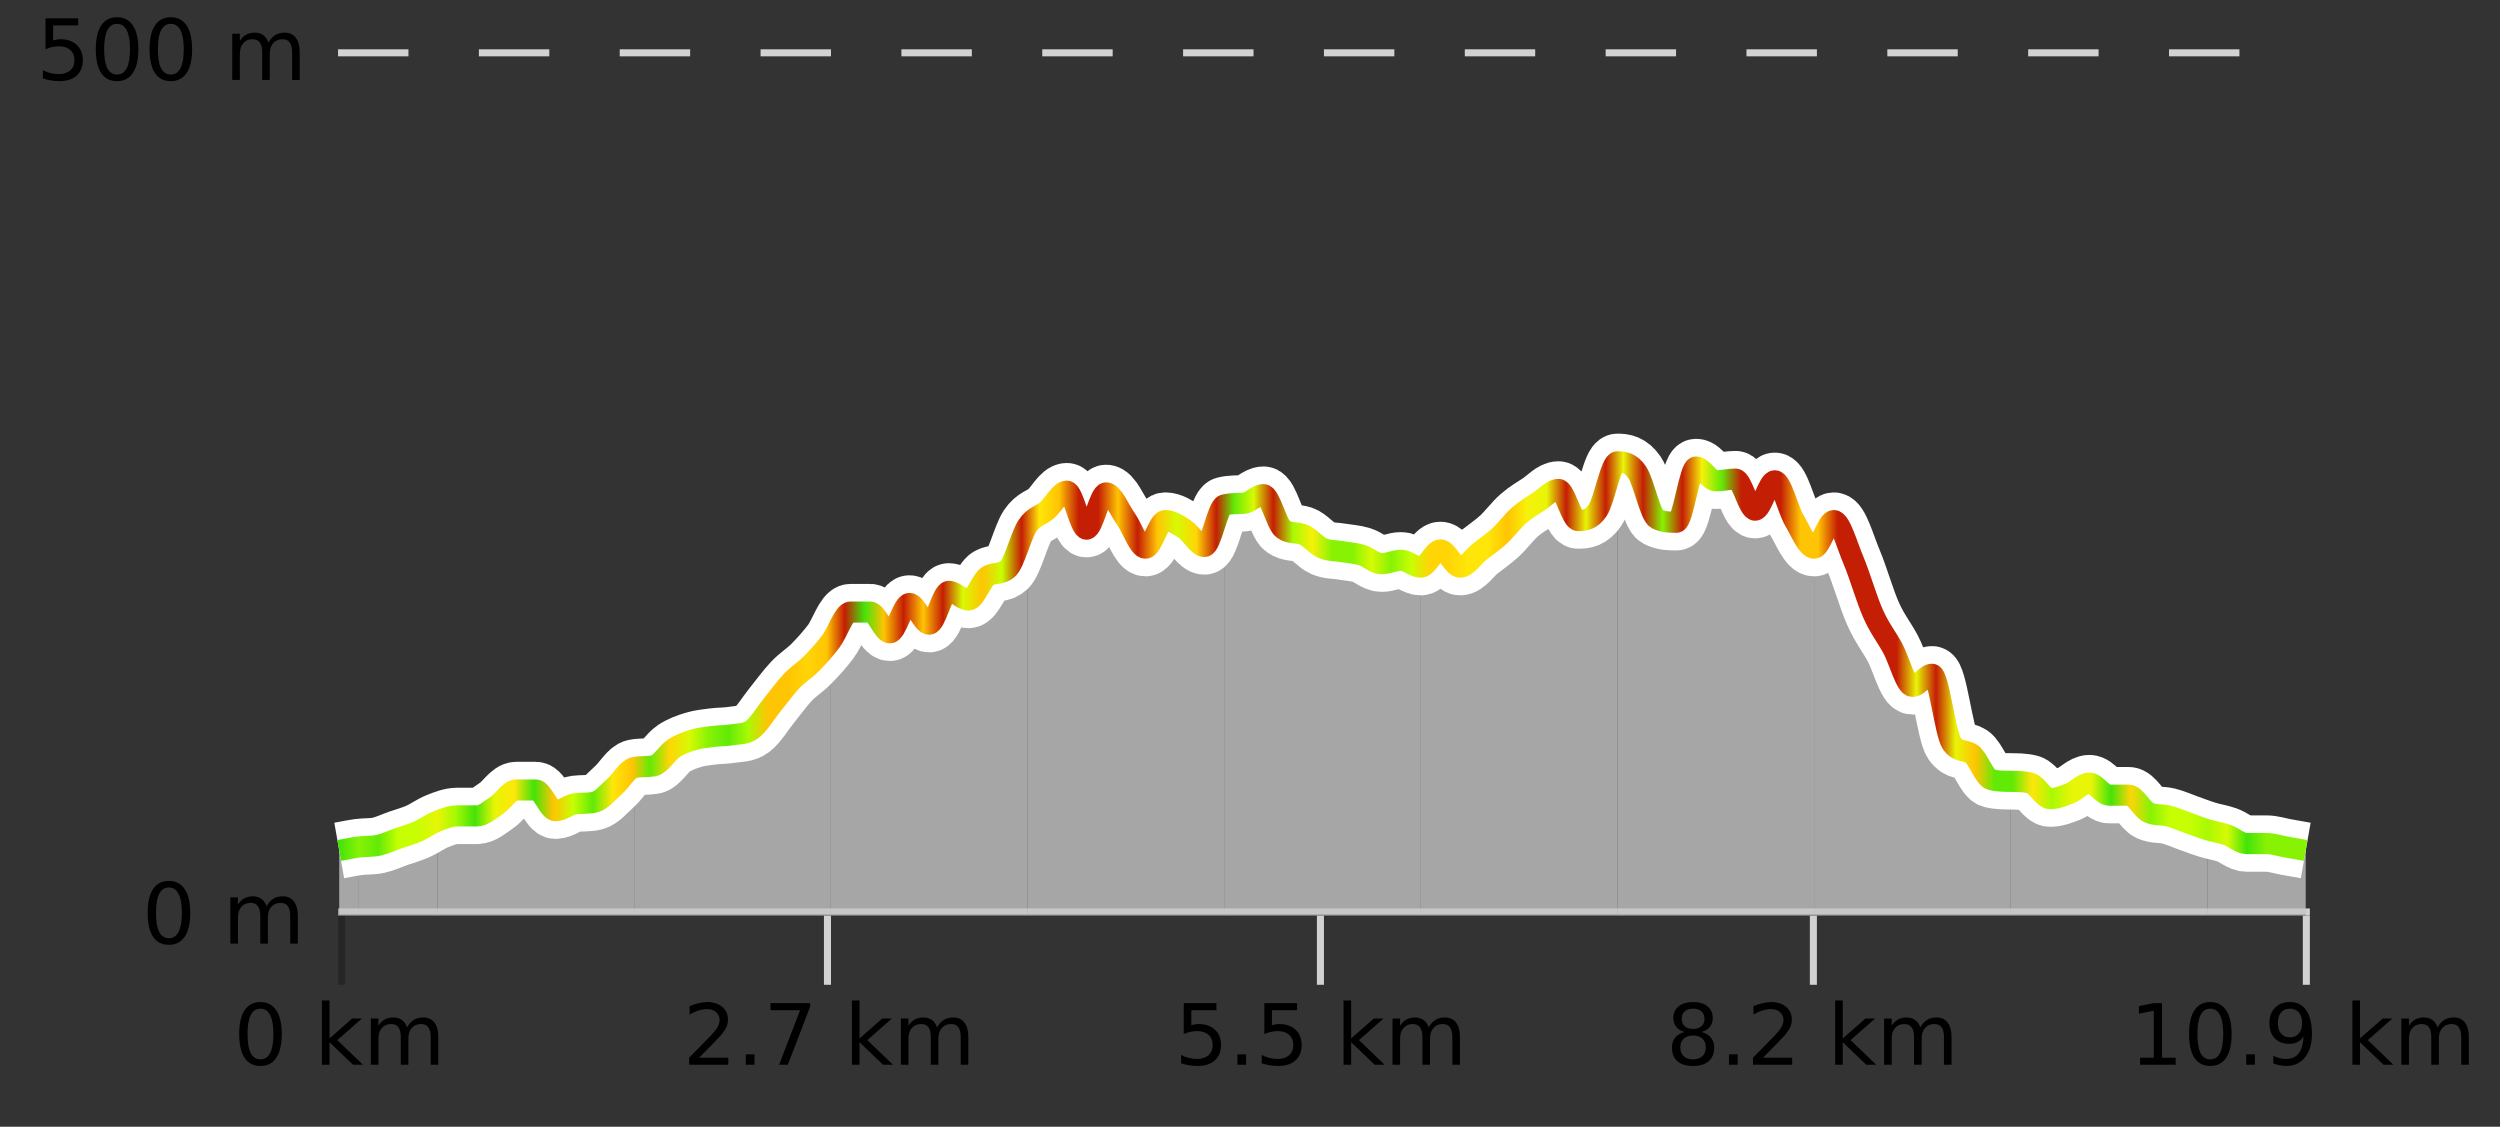
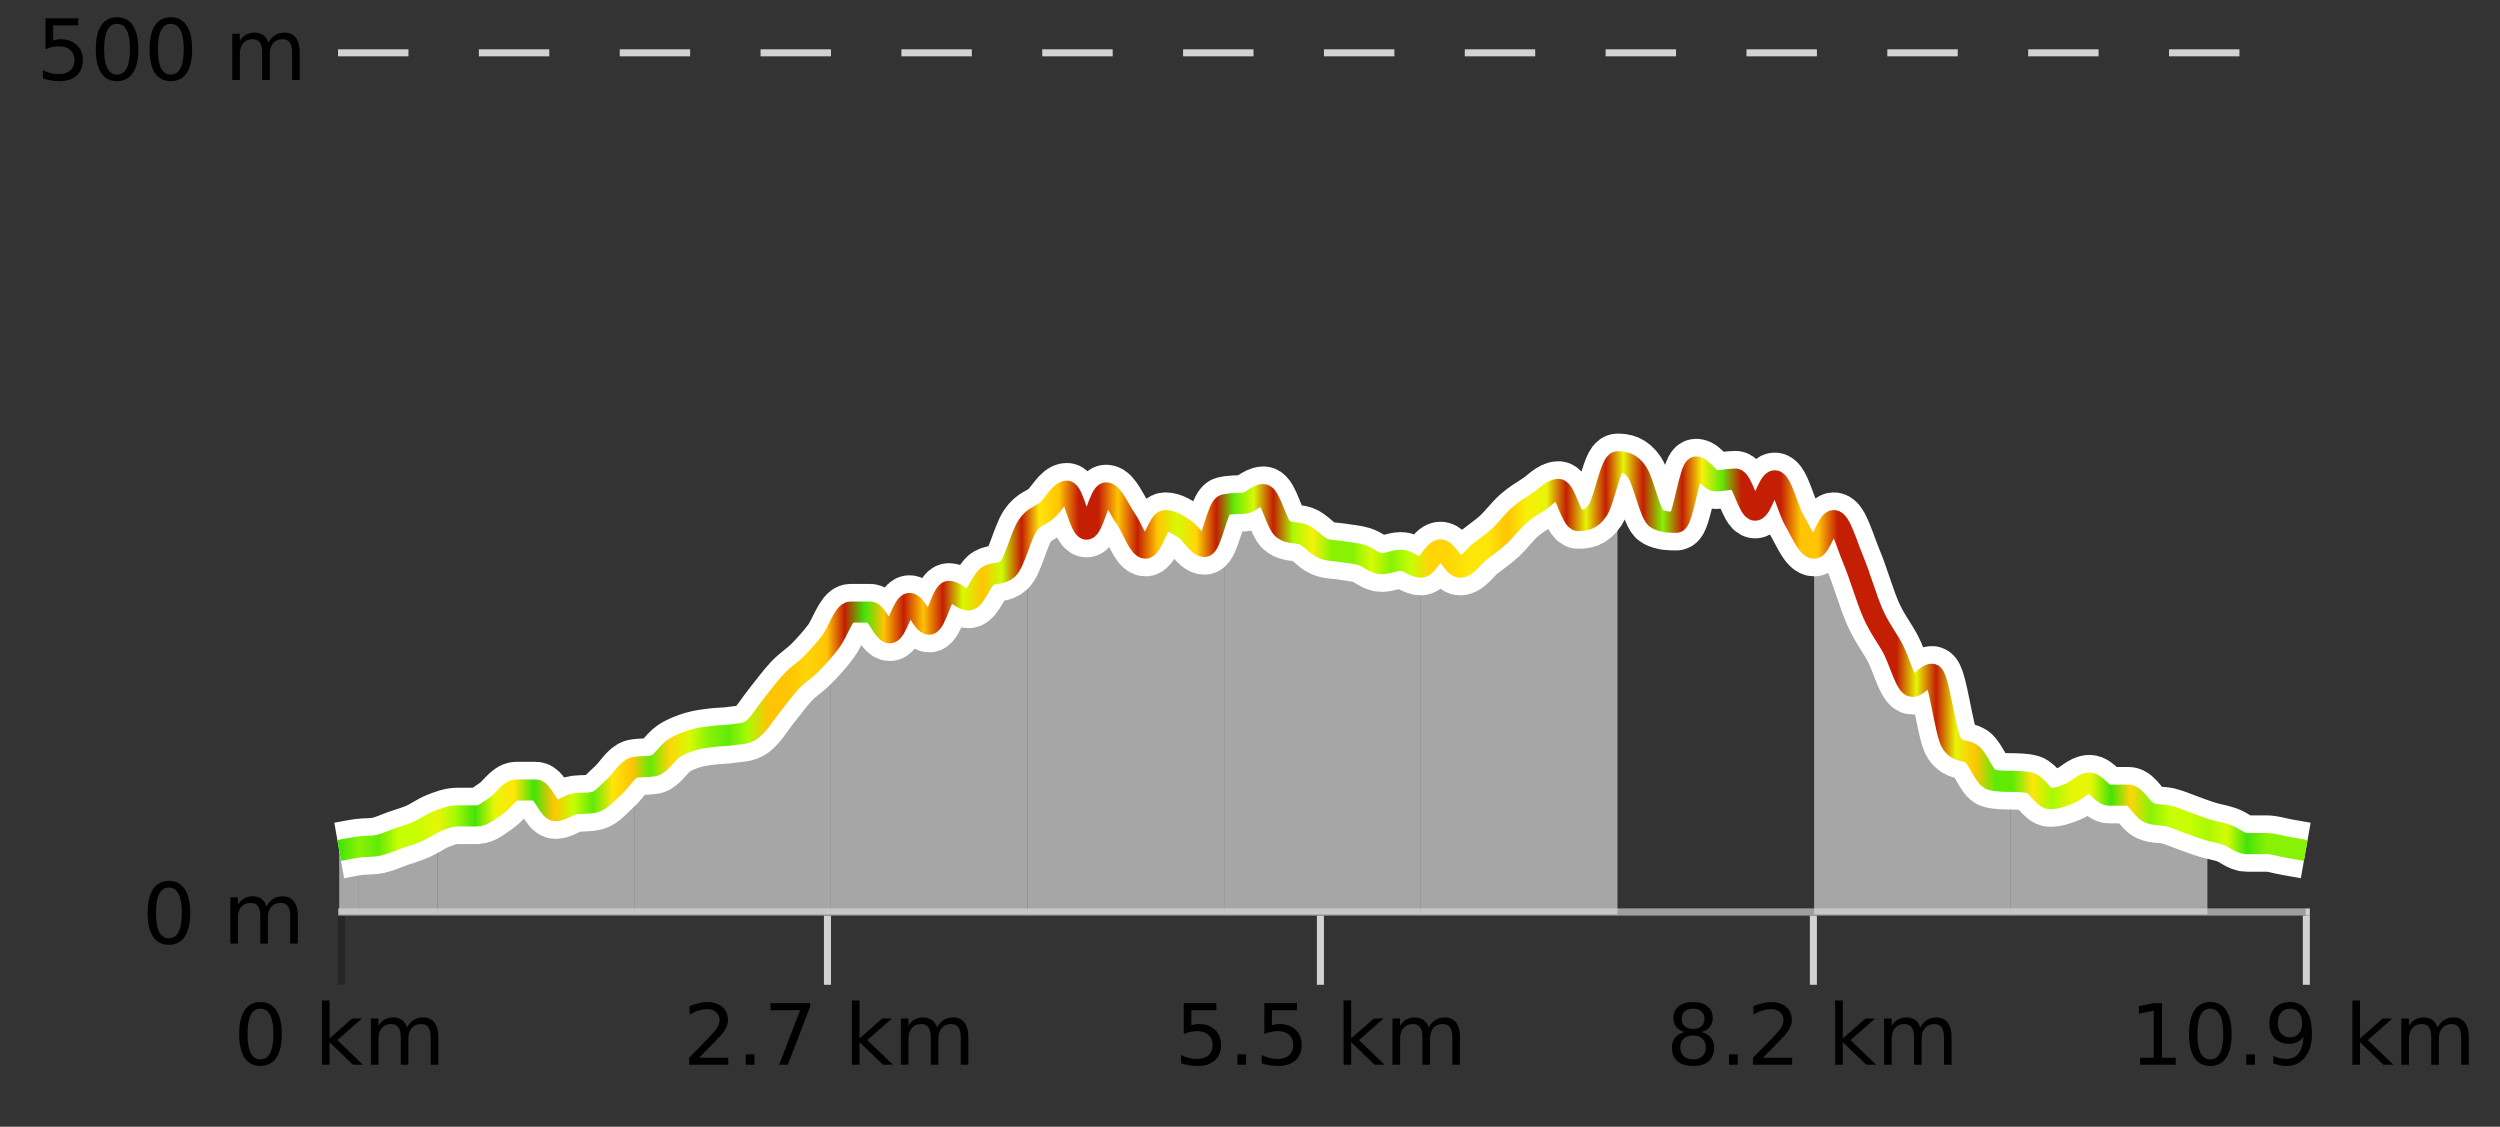
<svg xmlns="http://www.w3.org/2000/svg" width="355pt" height="160pt" viewBox="0 0 355 160" version="1.1">
  <rect x="0" y="0" width="355" height="160" fill="#333333" stroke="none" />
  <defs>
    <clipPath id="clip1">
      <path d="M 313 117 L 327.414 117 L 327.414 129.84 L 313 129.84 Z M 313 117 " />
    </clipPath>
    <clipPath id="clip2">
      <path d="M 285 110 L 314 110 L 314 129.84 L 285 129.84 Z M 285 110 " />
    </clipPath>
    <clipPath id="clip3">
      <path d="M 257 73 L 286 73 L 286 129.84 L 257 129.84 Z M 257 73 " />
    </clipPath>
    <clipPath id="clip4">
-       <path d="M 229 65 L 258 65 L 258 129.84 L 229 129.84 Z M 229 65 " />
-     </clipPath>
+       </clipPath>
    <clipPath id="clip5">
      <path d="M 201 65 L 230 65 L 230 129.84 L 201 129.84 Z M 201 65 " />
    </clipPath>
    <clipPath id="clip6">
      <path d="M 173 70 L 202 70 L 202 129.84 L 173 129.84 Z M 173 70 " />
    </clipPath>
    <clipPath id="clip7">
      <path d="M 145 69 L 174 69 L 174 129.84 L 145 129.84 Z M 145 69 " />
    </clipPath>
    <clipPath id="clip8">
      <path d="M 117 74 L 146 74 L 146 129.84 L 117 129.84 Z M 117 74 " />
    </clipPath>
    <clipPath id="clip9">
      <path d="M 90 91 L 118 91 L 118 129.84 L 90 129.84 Z M 90 91 " />
    </clipPath>
    <clipPath id="clip10">
      <path d="M 62 108 L 91 108 L 91 129.84 L 62 129.84 Z M 62 108 " />
    </clipPath>
    <clipPath id="clip11">
      <path d="M 50 116 L 63 116 L 63 129.84 L 50 129.84 Z M 50 116 " />
    </clipPath>
    <clipPath id="clip12">
      <path d="M 48.168 120 L 51 120 L 51 129.84 L 48.168 129.84 Z M 48.168 120 " />
    </clipPath>
    <clipPath id="clip13">
      <path d="M 44.168 3.199 L 331.414 3.199 L 331.414 133.84 L 44.168 133.84 Z M 44.168 3.199 " />
    </clipPath>
    <clipPath id="clip14">
      <path d="M 46.668 23 L 328.914 23 L 328.914 131.34 L 46.668 131.34 Z M 46.668 23 " />
    </clipPath>
    <linearGradient id="linear0" gradientUnits="userSpaceOnUse" x1="48.168" y1="0" x2="327.414" y2="0">
      <stop offset="0" style="stop-color:rgb(26.275%,89.02%,3.529%);stop-opacity:1;" />
      <stop offset="0.01" style="stop-color:rgb(52.941%,94.902%,1.569%);stop-opacity:1;" />
      <stop offset="0.02" style="stop-color:rgb(38.431%,91.765%,2.745%);stop-opacity:1;" />
      <stop offset="0.03" style="stop-color:rgb(78.039%,99.608%,0.392%);stop-opacity:1;" />
      <stop offset="0.04" style="stop-color:rgb(78.039%,99.608%,0.392%);stop-opacity:1;" />
      <stop offset="0.05" style="stop-color:rgb(90.588%,96.078%,2.353%);stop-opacity:1;" />
      <stop offset="0.059" style="stop-color:rgb(66.275%,97.647%,0.784%);stop-opacity:1;" />
      <stop offset="0.069" style="stop-color:rgb(26.275%,89.02%,3.529%);stop-opacity:1;" />
      <stop offset="0.079" style="stop-color:rgb(90.588%,96.078%,2.353%);stop-opacity:1;" />
      <stop offset="0.089" style="stop-color:rgb(100%,90.196%,3.529%);stop-opacity:1;" />
      <stop offset="0.099" style="stop-color:rgb(26.275%,89.02%,3.529%);stop-opacity:1;" />
      <stop offset="0.109" style="stop-color:rgb(100%,76.863%,1.176%);stop-opacity:1;" />
      <stop offset="0.119" style="stop-color:rgb(78.039%,99.608%,0.392%);stop-opacity:1;" />
      <stop offset="0.129" style="stop-color:rgb(38.431%,91.765%,2.745%);stop-opacity:1;" />
      <stop offset="0.139" style="stop-color:rgb(100%,90.196%,3.529%);stop-opacity:1;" />
      <stop offset="0.149" style="stop-color:rgb(100%,76.863%,1.176%);stop-opacity:1;" />
      <stop offset="0.158" style="stop-color:rgb(38.431%,91.765%,2.745%);stop-opacity:1;" />
      <stop offset="0.168" style="stop-color:rgb(100%,83.529%,2.353%);stop-opacity:1;" />
      <stop offset="0.178" style="stop-color:rgb(84.314%,98.039%,1.176%);stop-opacity:1;" />
      <stop offset="0.188" style="stop-color:rgb(52.941%,94.902%,1.569%);stop-opacity:1;" />
      <stop offset="0.198" style="stop-color:rgb(38.431%,91.765%,2.745%);stop-opacity:1;" />
      <stop offset="0.208" style="stop-color:rgb(66.275%,97.647%,0.784%);stop-opacity:1;" />
      <stop offset="0.218" style="stop-color:rgb(100%,76.863%,1.176%);stop-opacity:1;" />
      <stop offset="0.228" style="stop-color:rgb(100%,76.863%,1.176%);stop-opacity:1;" />
      <stop offset="0.238" style="stop-color:rgb(100%,83.529%,2.353%);stop-opacity:1;" />
      <stop offset="0.248" style="stop-color:rgb(100%,76.863%,1.176%);stop-opacity:1;" />
      <stop offset="0.257" style="stop-color:rgb(76.863%,11.765%,1.569%);stop-opacity:1;" />
      <stop offset="0.267" style="stop-color:rgb(26.275%,89.02%,3.529%);stop-opacity:1;" />
      <stop offset="0.277" style="stop-color:rgb(100%,76.863%,1.176%);stop-opacity:1;" />
      <stop offset="0.287" style="stop-color:rgb(76.863%,11.765%,1.569%);stop-opacity:1;" />
      <stop offset="0.297" style="stop-color:rgb(100%,76.863%,1.176%);stop-opacity:1;" />
      <stop offset="0.307" style="stop-color:rgb(76.863%,11.765%,1.569%);stop-opacity:1;" />
      <stop offset="0.317" style="stop-color:rgb(84.314%,98.039%,1.176%);stop-opacity:1;" />
      <stop offset="0.327" style="stop-color:rgb(100%,76.863%,1.176%);stop-opacity:1;" />
      <stop offset="0.337" style="stop-color:rgb(78.039%,99.608%,0.392%);stop-opacity:1;" />
      <stop offset="0.347" style="stop-color:rgb(76.863%,11.765%,1.569%);stop-opacity:1;" />
      <stop offset="0.356" style="stop-color:rgb(100%,90.196%,3.529%);stop-opacity:1;" />
      <stop offset="0.366" style="stop-color:rgb(100%,76.863%,1.176%);stop-opacity:1;" />
      <stop offset="0.376" style="stop-color:rgb(76.863%,11.765%,1.569%);stop-opacity:1;" />
      <stop offset="0.386" style="stop-color:rgb(76.863%,11.765%,1.569%);stop-opacity:1;" />
      <stop offset="0.396" style="stop-color:rgb(100%,76.863%,1.176%);stop-opacity:1;" />
      <stop offset="0.406" style="stop-color:rgb(76.863%,11.765%,1.569%);stop-opacity:1;" />
      <stop offset="0.416" style="stop-color:rgb(100%,76.863%,1.176%);stop-opacity:1;" />
      <stop offset="0.426" style="stop-color:rgb(84.314%,98.039%,1.176%);stop-opacity:1;" />
      <stop offset="0.436" style="stop-color:rgb(100%,83.529%,2.353%);stop-opacity:1;" />
      <stop offset="0.446" style="stop-color:rgb(76.863%,11.765%,1.569%);stop-opacity:1;" />
      <stop offset="0.455" style="stop-color:rgb(38.431%,91.765%,2.745%);stop-opacity:1;" />
      <stop offset="0.465" style="stop-color:rgb(84.314%,98.039%,1.176%);stop-opacity:1;" />
      <stop offset="0.475" style="stop-color:rgb(76.863%,11.765%,1.569%);stop-opacity:1;" />
      <stop offset="0.485" style="stop-color:rgb(66.275%,97.647%,0.784%);stop-opacity:1;" />
      <stop offset="0.495" style="stop-color:rgb(96.863%,94.51%,3.529%);stop-opacity:1;" />
      <stop offset="0.505" style="stop-color:rgb(52.941%,94.902%,1.569%);stop-opacity:1;" />
      <stop offset="0.515" style="stop-color:rgb(52.941%,94.902%,1.569%);stop-opacity:1;" />
      <stop offset="0.525" style="stop-color:rgb(84.314%,98.039%,1.176%);stop-opacity:1;" />
      <stop offset="0.535" style="stop-color:rgb(52.941%,94.902%,1.569%);stop-opacity:1;" />
      <stop offset="0.545" style="stop-color:rgb(78.039%,99.608%,0.392%);stop-opacity:1;" />
      <stop offset="0.554" style="stop-color:rgb(100%,83.529%,2.353%);stop-opacity:1;" />
      <stop offset="0.564" style="stop-color:rgb(100%,83.529%,2.353%);stop-opacity:1;" />
      <stop offset="0.574" style="stop-color:rgb(100%,90.196%,3.529%);stop-opacity:1;" />
      <stop offset="0.584" style="stop-color:rgb(100%,90.196%,3.529%);stop-opacity:1;" />
      <stop offset="0.594" style="stop-color:rgb(100%,76.863%,1.176%);stop-opacity:1;" />
      <stop offset="0.604" style="stop-color:rgb(96.863%,94.51%,3.529%);stop-opacity:1;" />
      <stop offset="0.614" style="stop-color:rgb(90.588%,96.078%,2.353%);stop-opacity:1;" />
      <stop offset="0.624" style="stop-color:rgb(76.863%,11.765%,1.569%);stop-opacity:1;" />
      <stop offset="0.634" style="stop-color:rgb(90.588%,96.078%,2.353%);stop-opacity:1;" />
      <stop offset="0.644" style="stop-color:rgb(76.863%,11.765%,1.569%);stop-opacity:1;" />
      <stop offset="0.653" style="stop-color:rgb(90.588%,96.078%,2.353%);stop-opacity:1;" />
      <stop offset="0.663" style="stop-color:rgb(76.863%,11.765%,1.569%);stop-opacity:1;" />
      <stop offset="0.673" style="stop-color:rgb(52.941%,94.902%,1.569%);stop-opacity:1;" />
      <stop offset="0.683" style="stop-color:rgb(76.863%,11.765%,1.569%);stop-opacity:1;" />
      <stop offset="0.693" style="stop-color:rgb(96.863%,94.51%,3.529%);stop-opacity:1;" />
      <stop offset="0.703" style="stop-color:rgb(38.431%,91.765%,2.745%);stop-opacity:1;" />
      <stop offset="0.713" style="stop-color:rgb(76.863%,11.765%,1.569%);stop-opacity:1;" />
      <stop offset="0.723" style="stop-color:rgb(76.863%,11.765%,1.569%);stop-opacity:1;" />
      <stop offset="0.733" style="stop-color:rgb(76.863%,11.765%,1.569%);stop-opacity:1;" />
      <stop offset="0.743" style="stop-color:rgb(100%,76.863%,1.176%);stop-opacity:1;" />
      <stop offset="0.752" style="stop-color:rgb(100%,76.863%,1.176%);stop-opacity:1;" />
      <stop offset="0.762" style="stop-color:rgb(76.863%,11.765%,1.569%);stop-opacity:1;" />
      <stop offset="0.772" style="stop-color:rgb(76.863%,11.765%,1.569%);stop-opacity:1;" />
      <stop offset="0.782" style="stop-color:rgb(76.863%,11.765%,1.569%);stop-opacity:1;" />
      <stop offset="0.792" style="stop-color:rgb(76.863%,11.765%,1.569%);stop-opacity:1;" />
      <stop offset="0.802" style="stop-color:rgb(90.588%,96.078%,2.353%);stop-opacity:1;" />
      <stop offset="0.812" style="stop-color:rgb(76.863%,11.765%,1.569%);stop-opacity:1;" />
      <stop offset="0.822" style="stop-color:rgb(90.588%,96.078%,2.353%);stop-opacity:1;" />
      <stop offset="0.832" style="stop-color:rgb(100%,76.863%,1.176%);stop-opacity:1;" />
      <stop offset="0.842" style="stop-color:rgb(38.431%,91.765%,2.745%);stop-opacity:1;" />
      <stop offset="0.851" style="stop-color:rgb(38.431%,91.765%,2.745%);stop-opacity:1;" />
      <stop offset="0.861" style="stop-color:rgb(100%,90.196%,3.529%);stop-opacity:1;" />
      <stop offset="0.871" style="stop-color:rgb(66.275%,97.647%,0.784%);stop-opacity:1;" />
      <stop offset="0.881" style="stop-color:rgb(90.588%,96.078%,2.353%);stop-opacity:1;" />
      <stop offset="0.891" style="stop-color:rgb(90.588%,96.078%,2.353%);stop-opacity:1;" />
      <stop offset="0.901" style="stop-color:rgb(26.275%,89.02%,3.529%);stop-opacity:1;" />
      <stop offset="0.911" style="stop-color:rgb(100%,83.529%,2.353%);stop-opacity:1;" />
      <stop offset="0.921" style="stop-color:rgb(52.941%,94.902%,1.569%);stop-opacity:1;" />
      <stop offset="0.931" style="stop-color:rgb(78.039%,99.608%,0.392%);stop-opacity:1;" />
      <stop offset="0.941" style="stop-color:rgb(78.039%,99.608%,0.392%);stop-opacity:1;" />
      <stop offset="0.95" style="stop-color:rgb(66.275%,97.647%,0.784%);stop-opacity:1;" />
      <stop offset="0.96" style="stop-color:rgb(84.314%,98.039%,1.176%);stop-opacity:1;" />
      <stop offset="0.97" style="stop-color:rgb(26.275%,89.02%,3.529%);stop-opacity:1;" />
      <stop offset="0.98" style="stop-color:rgb(52.941%,94.902%,1.569%);stop-opacity:1;" />
      <stop offset="0.99" style="stop-color:rgb(52.941%,94.902%,1.569%);stop-opacity:1;" />
      <stop offset="1" style="stop-color:rgb(52.941%,94.902%,1.569%);stop-opacity:1;" />
    </linearGradient>
  </defs>
  <g id="surface1">
    <path style="fill:none;stroke-width:1;stroke-linecap:butt;stroke-linejoin:miter;stroke:rgb(0%,0%,0%);stroke-opacity:0.247;stroke-miterlimit:10;" d="M 48.5 130 L 48.5 139.84 " />
    <path style="fill:none;stroke-width:1;stroke-linecap:butt;stroke-linejoin:miter;stroke:rgb(82.353%,82.353%,82.353%);stroke-opacity:1;stroke-miterlimit:10;" d="M 117.5 130 L 117.5 139.84 " />
    <path style="fill:none;stroke-width:1;stroke-linecap:butt;stroke-linejoin:miter;stroke:rgb(82.353%,82.353%,82.353%);stroke-opacity:1;stroke-miterlimit:10;" d="M 187.5 130 L 187.5 139.84 " />
    <path style="fill:none;stroke-width:1;stroke-linecap:butt;stroke-linejoin:miter;stroke:rgb(82.353%,82.353%,82.353%);stroke-opacity:1;stroke-miterlimit:10;" d="M 257.5 130 L 257.5 139.84 " />
    <path style="fill:none;stroke-width:1;stroke-linecap:butt;stroke-linejoin:miter;stroke:rgb(82.353%,82.353%,82.353%);stroke-opacity:1;stroke-miterlimit:10;" d="M 327.5 130 L 327.5 139.84 " />
    <path style="fill:none;stroke-width:1;stroke-linecap:butt;stroke-linejoin:miter;stroke:rgb(82.353%,82.353%,82.353%);stroke-opacity:1;stroke-miterlimit:10;" d="M 48 129.5 L 328 129.5 " />
    <path style=" stroke:none;fill-rule:nonzero;fill:rgb(0%,0%,0%);fill-opacity:1;" d="M 36.98 143.227 C 36.375 143.227 35.918 143.531 35.605 144.133 C 35.301 144.727 35.152 145.629 35.152 146.836 C 35.152 148.035 35.301 148.938 35.605 149.539 C 35.918 150.133 36.375 150.43 36.98 150.43 C 37.594 150.43 38.051 150.133 38.355 149.539 C 38.668 148.938 38.824 148.035 38.824 146.836 C 38.824 145.629 38.668 144.727 38.355 144.133 C 38.051 143.531 37.594 143.227 36.98 143.227 Z M 36.98 142.289 C 37.957 142.289 38.707 142.68 39.23 143.461 C 39.75 144.234 40.012 145.359 40.012 146.836 C 40.012 148.305 39.75 149.43 39.23 150.211 C 38.707 150.984 37.957 151.367 36.98 151.367 C 36 151.367 35.25 150.984 34.73 150.211 C 34.219 149.43 33.965 148.305 33.965 146.836 C 33.965 145.359 34.219 144.234 34.73 143.461 C 35.25 142.68 36 142.289 36.98 142.289 Z M 45.711 142.07 L 46.789 142.07 L 46.789 147.461 L 50.008 144.633 L 51.383 144.633 L 47.898 147.695 L 51.539 151.195 L 50.133 151.195 L 46.789 147.992 L 46.789 151.195 L 45.711 151.195 Z M 57.801 145.898 C 58.07 145.41 58.395 145.051 58.77 144.82 C 59.145 144.594 59.586 144.477 60.098 144.477 C 60.785 144.477 61.309 144.719 61.676 145.195 C 62.051 145.676 62.238 146.352 62.238 147.227 L 62.238 151.195 L 61.16 151.195 L 61.16 147.273 C 61.16 146.641 61.043 146.172 60.816 145.867 C 60.598 145.566 60.258 145.414 59.801 145.414 C 59.238 145.414 58.793 145.602 58.473 145.977 C 58.148 146.344 57.988 146.848 57.988 147.492 L 57.988 151.195 L 56.91 151.195 L 56.91 147.273 C 56.91 146.641 56.793 146.172 56.566 145.867 C 56.348 145.566 56.004 145.414 55.535 145.414 C 54.98 145.414 54.543 145.602 54.223 145.977 C 53.898 146.344 53.738 146.848 53.738 147.492 L 53.738 151.195 L 52.66 151.195 L 52.66 144.633 L 53.738 144.633 L 53.738 145.648 C 53.988 145.254 54.285 144.961 54.629 144.773 C 54.973 144.578 55.379 144.477 55.848 144.477 C 56.324 144.477 56.73 144.598 57.066 144.836 C 57.398 145.078 57.645 145.43 57.801 145.898 Z M 33.168 140.055 " />
    <path style=" stroke:none;fill-rule:nonzero;fill:rgb(0%,0%,0%);fill-opacity:1;" d="M 99.277 150.195 L 103.418 150.195 L 103.418 151.195 L 97.855 151.195 L 97.855 150.195 C 98.301 149.738 98.91 149.117 99.684 148.336 C 100.465 147.547 100.953 147.035 101.152 146.805 C 101.535 146.391 101.801 146.035 101.949 145.742 C 102.105 145.441 102.184 145.148 102.184 144.867 C 102.184 144.398 102.016 144.02 101.684 143.727 C 101.359 143.438 100.938 143.289 100.418 143.289 C 100.043 143.289 99.645 143.352 99.23 143.477 C 98.824 143.602 98.387 143.801 97.918 144.07 L 97.918 142.867 C 98.395 142.68 98.84 142.539 99.246 142.445 C 99.66 142.344 100.043 142.289 100.387 142.289 C 101.293 142.289 102.016 142.52 102.559 142.977 C 103.098 143.426 103.371 144.031 103.371 144.789 C 103.371 145.145 103.301 145.484 103.168 145.805 C 103.031 146.129 102.785 146.508 102.434 146.945 C 102.328 147.062 102.016 147.391 101.496 147.93 C 100.973 148.473 100.234 149.227 99.277 150.195 Z M 105.898 149.711 L 107.133 149.711 L 107.133 151.195 L 105.898 151.195 Z M 109.414 142.445 L 115.039 142.445 L 115.039 142.945 L 111.867 151.195 L 110.633 151.195 L 113.617 143.445 L 109.414 143.445 Z M 120.973 142.07 L 122.051 142.07 L 122.051 147.461 L 125.27 144.633 L 126.645 144.633 L 123.16 147.695 L 126.801 151.195 L 125.395 151.195 L 122.051 147.992 L 122.051 151.195 L 120.973 151.195 Z M 133.062 145.898 C 133.332 145.41 133.656 145.051 134.031 144.82 C 134.406 144.594 134.848 144.477 135.359 144.477 C 136.047 144.477 136.57 144.719 136.938 145.195 C 137.312 145.676 137.5 146.352 137.5 147.227 L 137.5 151.195 L 136.422 151.195 L 136.422 147.273 C 136.422 146.641 136.305 146.172 136.078 145.867 C 135.859 145.566 135.52 145.414 135.062 145.414 C 134.5 145.414 134.055 145.602 133.734 145.977 C 133.41 146.344 133.25 146.848 133.25 147.492 L 133.25 151.195 L 132.172 151.195 L 132.172 147.273 C 132.172 146.641 132.055 146.172 131.828 145.867 C 131.609 145.566 131.266 145.414 130.797 145.414 C 130.242 145.414 129.805 145.602 129.484 145.977 C 129.16 146.344 129 146.848 129 147.492 L 129 151.195 L 127.922 151.195 L 127.922 144.633 L 129 144.633 L 129 145.648 C 129.25 145.254 129.547 144.961 129.891 144.773 C 130.234 144.578 130.641 144.477 131.109 144.477 C 131.586 144.477 131.992 144.598 132.328 144.836 C 132.66 145.078 132.906 145.43 133.062 145.898 Z M 96.98 140.055 " />
    <path style=" stroke:none;fill-rule:nonzero;fill:rgb(0%,0%,0%);fill-opacity:1;" d="M 168.09 142.445 L 172.73 142.445 L 172.73 143.445 L 169.168 143.445 L 169.168 145.586 C 169.344 145.523 169.516 145.484 169.684 145.461 C 169.859 145.43 170.031 145.414 170.199 145.414 C 171.176 145.414 171.953 145.688 172.527 146.227 C 173.098 146.758 173.387 147.477 173.387 148.383 C 173.387 149.332 173.09 150.066 172.496 150.586 C 171.91 151.109 171.09 151.367 170.027 151.367 C 169.652 151.367 169.27 151.336 168.887 151.273 C 168.512 151.211 168.121 151.117 167.715 150.992 L 167.715 149.805 C 168.066 149.992 168.434 150.133 168.809 150.227 C 169.184 150.32 169.578 150.367 169.996 150.367 C 170.672 150.367 171.207 150.191 171.605 149.836 C 172 149.484 172.199 149 172.199 148.383 C 172.199 147.781 172 147.301 171.605 146.945 C 171.207 146.594 170.672 146.414 169.996 146.414 C 169.684 146.414 169.363 146.453 169.043 146.523 C 168.73 146.586 168.41 146.691 168.09 146.836 Z M 175.711 149.711 L 176.945 149.711 L 176.945 151.195 L 175.711 151.195 Z M 179.539 142.445 L 184.18 142.445 L 184.18 143.445 L 180.617 143.445 L 180.617 145.586 C 180.793 145.523 180.965 145.484 181.133 145.461 C 181.309 145.43 181.48 145.414 181.648 145.414 C 182.625 145.414 183.402 145.688 183.977 146.227 C 184.547 146.758 184.836 147.477 184.836 148.383 C 184.836 149.332 184.539 150.066 183.945 150.586 C 183.359 151.109 182.539 151.367 181.477 151.367 C 181.102 151.367 180.719 151.336 180.336 151.273 C 179.961 151.211 179.57 151.117 179.164 150.992 L 179.164 149.805 C 179.516 149.992 179.883 150.133 180.258 150.227 C 180.633 150.32 181.027 150.367 181.445 150.367 C 182.121 150.367 182.656 150.191 183.055 149.836 C 183.449 149.484 183.648 149 183.648 148.383 C 183.648 147.781 183.449 147.301 183.055 146.945 C 182.656 146.594 182.121 146.414 181.445 146.414 C 181.133 146.414 180.812 146.453 180.492 146.523 C 180.18 146.586 179.859 146.691 179.539 146.836 Z M 190.785 142.07 L 191.863 142.07 L 191.863 147.461 L 195.082 144.633 L 196.457 144.633 L 192.973 147.695 L 196.613 151.195 L 195.207 151.195 L 191.863 147.992 L 191.863 151.195 L 190.785 151.195 Z M 202.875 145.898 C 203.145 145.41 203.469 145.051 203.844 144.82 C 204.219 144.594 204.66 144.477 205.172 144.477 C 205.859 144.477 206.383 144.719 206.75 145.195 C 207.125 145.676 207.312 146.352 207.312 147.227 L 207.312 151.195 L 206.234 151.195 L 206.234 147.273 C 206.234 146.641 206.117 146.172 205.891 145.867 C 205.672 145.566 205.332 145.414 204.875 145.414 C 204.312 145.414 203.867 145.602 203.547 145.977 C 203.223 146.344 203.062 146.848 203.062 147.492 L 203.062 151.195 L 201.984 151.195 L 201.984 147.273 C 201.984 146.641 201.867 146.172 201.641 145.867 C 201.422 145.566 201.078 145.414 200.609 145.414 C 200.055 145.414 199.617 145.602 199.297 145.977 C 198.973 146.344 198.812 146.848 198.812 147.492 L 198.812 151.195 L 197.734 151.195 L 197.734 144.633 L 198.812 144.633 L 198.812 145.648 C 199.062 145.254 199.359 144.961 199.703 144.773 C 200.047 144.578 200.453 144.477 200.922 144.477 C 201.398 144.477 201.805 144.598 202.141 144.836 C 202.473 145.078 202.719 145.43 202.875 145.898 Z M 166.793 140.055 " />
    <path style=" stroke:none;fill-rule:nonzero;fill:rgb(0%,0%,0%);fill-opacity:1;" d="M 240.414 147.039 C 239.852 147.039 239.406 147.191 239.086 147.492 C 238.762 147.797 238.602 148.207 238.602 148.727 C 238.602 149.258 238.762 149.676 239.086 149.977 C 239.406 150.281 239.852 150.43 240.414 150.43 C 240.977 150.43 241.418 150.281 241.742 149.977 C 242.062 149.676 242.227 149.258 242.227 148.727 C 242.227 148.207 242.062 147.797 241.742 147.492 C 241.43 147.191 240.984 147.039 240.414 147.039 Z M 239.227 146.539 C 238.727 146.414 238.328 146.18 238.039 145.836 C 237.758 145.484 237.617 145.055 237.617 144.555 C 237.617 143.859 237.867 143.305 238.367 142.898 C 238.867 142.492 239.547 142.289 240.414 142.289 C 241.289 142.289 241.969 142.492 242.461 142.898 C 242.961 143.305 243.211 143.859 243.211 144.555 C 243.211 145.055 243.07 145.484 242.789 145.836 C 242.508 146.18 242.109 146.414 241.602 146.539 C 242.172 146.676 242.617 146.938 242.93 147.32 C 243.25 147.707 243.414 148.176 243.414 148.727 C 243.414 149.582 243.152 150.238 242.633 150.695 C 242.121 151.145 241.383 151.367 240.414 151.367 C 239.453 151.367 238.715 151.145 238.195 150.695 C 237.672 150.238 237.414 149.582 237.414 148.727 C 237.414 148.176 237.574 147.707 237.898 147.32 C 238.219 146.938 238.664 146.676 239.227 146.539 Z M 238.805 144.664 C 238.805 145.125 238.945 145.477 239.227 145.727 C 239.508 145.977 239.902 146.102 240.414 146.102 C 240.922 146.102 241.32 145.977 241.602 145.727 C 241.891 145.477 242.039 145.125 242.039 144.664 C 242.039 144.219 241.891 143.867 241.602 143.617 C 241.32 143.359 240.922 143.227 240.414 143.227 C 239.902 143.227 239.508 143.359 239.227 143.617 C 238.945 143.867 238.805 144.219 238.805 144.664 Z M 245.516 149.711 L 246.75 149.711 L 246.75 151.195 L 245.516 151.195 Z M 250.348 150.195 L 254.488 150.195 L 254.488 151.195 L 248.926 151.195 L 248.926 150.195 C 249.371 149.738 249.98 149.117 250.754 148.336 C 251.535 147.547 252.023 147.035 252.223 146.805 C 252.605 146.391 252.871 146.035 253.02 145.742 C 253.176 145.441 253.254 145.148 253.254 144.867 C 253.254 144.398 253.086 144.02 252.754 143.727 C 252.43 143.438 252.008 143.289 251.488 143.289 C 251.113 143.289 250.715 143.352 250.301 143.477 C 249.895 143.602 249.457 143.801 248.988 144.07 L 248.988 142.867 C 249.465 142.68 249.91 142.539 250.316 142.445 C 250.73 142.344 251.113 142.289 251.457 142.289 C 252.363 142.289 253.086 142.52 253.629 142.977 C 254.168 143.426 254.441 144.031 254.441 144.789 C 254.441 145.145 254.371 145.484 254.238 145.805 C 254.102 146.129 253.855 146.508 253.504 146.945 C 253.398 147.062 253.086 147.391 252.566 147.93 C 252.043 148.473 251.305 149.227 250.348 150.195 Z M 260.594 142.07 L 261.672 142.07 L 261.672 147.461 L 264.891 144.633 L 266.266 144.633 L 262.781 147.695 L 266.422 151.195 L 265.016 151.195 L 261.672 147.992 L 261.672 151.195 L 260.594 151.195 Z M 272.684 145.898 C 272.953 145.41 273.277 145.051 273.652 144.82 C 274.027 144.594 274.469 144.477 274.98 144.477 C 275.668 144.477 276.191 144.719 276.559 145.195 C 276.934 145.676 277.121 146.352 277.121 147.227 L 277.121 151.195 L 276.043 151.195 L 276.043 147.273 C 276.043 146.641 275.926 146.172 275.699 145.867 C 275.48 145.566 275.141 145.414 274.684 145.414 C 274.121 145.414 273.676 145.602 273.355 145.977 C 273.031 146.344 272.871 146.848 272.871 147.492 L 272.871 151.195 L 271.793 151.195 L 271.793 147.273 C 271.793 146.641 271.676 146.172 271.449 145.867 C 271.23 145.566 270.887 145.414 270.418 145.414 C 269.863 145.414 269.426 145.602 269.105 145.977 C 268.781 146.344 268.621 146.848 268.621 147.492 L 268.621 151.195 L 267.543 151.195 L 267.543 144.633 L 268.621 144.633 L 268.621 145.648 C 268.871 145.254 269.168 144.961 269.512 144.773 C 269.855 144.578 270.262 144.477 270.73 144.477 C 271.207 144.477 271.613 144.598 271.949 144.836 C 272.281 145.078 272.527 145.43 272.684 145.898 Z M 236.602 140.055 " />
    <path style=" stroke:none;fill-rule:nonzero;fill:rgb(0%,0%,0%);fill-opacity:1;" d="M 303.898 150.195 L 305.836 150.195 L 305.836 143.523 L 303.727 143.945 L 303.727 142.867 L 305.82 142.445 L 307.008 142.445 L 307.008 150.195 L 308.945 150.195 L 308.945 151.195 L 303.898 151.195 Z M 313.859 143.227 C 313.254 143.227 312.797 143.531 312.484 144.133 C 312.18 144.727 312.031 145.629 312.031 146.836 C 312.031 148.035 312.18 148.938 312.484 149.539 C 312.797 150.133 313.254 150.43 313.859 150.43 C 314.473 150.43 314.93 150.133 315.234 149.539 C 315.547 148.938 315.703 148.035 315.703 146.836 C 315.703 145.629 315.547 144.727 315.234 144.133 C 314.93 143.531 314.473 143.227 313.859 143.227 Z M 313.859 142.289 C 314.836 142.289 315.586 142.68 316.109 143.461 C 316.629 144.234 316.891 145.359 316.891 146.836 C 316.891 148.305 316.629 149.43 316.109 150.211 C 315.586 150.984 314.836 151.367 313.859 151.367 C 312.879 151.367 312.129 150.984 311.609 150.211 C 311.098 149.43 310.844 148.305 310.844 146.836 C 310.844 145.359 311.098 144.234 311.609 143.461 C 312.129 142.68 312.879 142.289 313.859 142.289 Z M 318.965 149.711 L 320.199 149.711 L 320.199 151.195 L 318.965 151.195 Z M 322.812 151.008 L 322.812 149.93 C 323.113 150.078 323.414 150.188 323.719 150.258 C 324.02 150.332 324.32 150.367 324.625 150.367 C 325.406 150.367 326 150.109 326.406 149.586 C 326.82 149.055 327.055 148.254 327.109 147.18 C 326.891 147.523 326.602 147.785 326.25 147.961 C 325.906 148.141 325.52 148.227 325.094 148.227 C 324.219 148.227 323.523 147.969 323.016 147.445 C 322.504 146.914 322.25 146.188 322.25 145.258 C 322.25 144.363 322.516 143.645 323.047 143.102 C 323.578 142.562 324.285 142.289 325.172 142.289 C 326.18 142.289 326.953 142.68 327.484 143.461 C 328.023 144.234 328.297 145.359 328.297 146.836 C 328.297 148.211 327.969 149.312 327.312 150.133 C 326.656 150.957 325.773 151.367 324.672 151.367 C 324.367 151.367 324.066 151.336 323.766 151.273 C 323.461 151.219 323.145 151.133 322.812 151.008 Z M 325.172 147.305 C 325.703 147.305 326.125 147.125 326.438 146.758 C 326.75 146.395 326.906 145.895 326.906 145.258 C 326.906 144.633 326.75 144.141 326.438 143.773 C 326.125 143.41 325.703 143.227 325.172 143.227 C 324.641 143.227 324.219 143.41 323.906 143.773 C 323.602 144.141 323.453 144.633 323.453 145.258 C 323.453 145.895 323.602 146.395 323.906 146.758 C 324.219 147.125 324.641 147.305 325.172 147.305 Z M 334.039 142.07 L 335.117 142.07 L 335.117 147.461 L 338.336 144.633 L 339.711 144.633 L 336.227 147.695 L 339.867 151.195 L 338.461 151.195 L 335.117 147.992 L 335.117 151.195 L 334.039 151.195 Z M 346.133 145.898 C 346.402 145.41 346.727 145.051 347.102 144.82 C 347.477 144.594 347.918 144.477 348.43 144.477 C 349.117 144.477 349.641 144.719 350.008 145.195 C 350.383 145.676 350.57 146.352 350.57 147.227 L 350.57 151.195 L 349.492 151.195 L 349.492 147.273 C 349.492 146.641 349.375 146.172 349.148 145.867 C 348.93 145.566 348.59 145.414 348.133 145.414 C 347.57 145.414 347.125 145.602 346.805 145.977 C 346.48 146.344 346.32 146.848 346.32 147.492 L 346.32 151.195 L 345.242 151.195 L 345.242 147.273 C 345.242 146.641 345.125 146.172 344.898 145.867 C 344.68 145.566 344.336 145.414 343.867 145.414 C 343.312 145.414 342.875 145.602 342.555 145.977 C 342.23 146.344 342.07 146.848 342.07 147.492 L 342.07 151.195 L 340.992 151.195 L 340.992 144.633 L 342.07 144.633 L 342.07 145.648 C 342.32 145.254 342.617 144.961 342.961 144.773 C 343.305 144.578 343.711 144.477 344.18 144.477 C 344.656 144.477 345.062 144.598 345.398 144.836 C 345.73 145.078 345.977 145.43 346.133 145.898 Z M 302.414 140.055 " />
    <path style="fill:none;stroke-width:1;stroke-linecap:butt;stroke-linejoin:miter;stroke:rgb(82.353%,82.353%,82.353%);stroke-opacity:1;stroke-dasharray:10,10;stroke-miterlimit:10;" d="M 48 7.5 L 327.414 7.5 " />
    <path style="fill:none;stroke-width:1;stroke-linecap:butt;stroke-linejoin:miter;stroke:rgb(0%,0%,0%);stroke-opacity:0.247;stroke-miterlimit:10;" d="M 48 129.5 L 327.414 129.5 " />
    <g clip-path="url(#clip1)" clip-rule="nonzero">
-       <path style=" stroke:none;fill-rule:nonzero;fill:rgb(84.706%,84.706%,84.706%);fill-opacity:0.698;" d="M 313.453 117.82 C 314.383 118.066 315.312 118.23 316.246 118.559 C 317.176 118.883 318.105 119.785 319.035 119.785 C 319.969 119.785 320.898 119.785 321.828 119.785 C 322.762 119.785 323.691 120.109 324.621 120.273 C 325.551 120.438 326.484 120.602 327.414 120.766 L 327.414 129.84 L 313.453 129.84 Z M 313.453 117.82 " />
-     </g>
+       </g>
    <g clip-path="url(#clip2)" clip-rule="nonzero">
      <path style=" stroke:none;fill-rule:nonzero;fill:rgb(84.706%,84.706%,84.706%);fill-opacity:0.698;" d="M 285.527 110.953 C 286.457 111 287.391 110.957 288.32 111.199 C 289.25 111.438 290.18 113.406 291.113 113.406 C 292.043 113.406 292.973 113.039 293.906 112.672 C 294.836 112.301 295.766 111.199 296.695 111.199 C 297.629 111.199 298.559 112.914 299.488 112.914 C 300.422 112.914 301.352 112.914 302.281 112.914 C 303.211 112.914 304.145 114.93 305.074 115.367 C 306.004 115.809 306.938 115.641 307.867 115.859 C 308.797 116.078 309.727 116.512 310.66 116.84 C 311.59 117.168 312.52 117.496 313.453 117.82 L 313.453 129.84 L 285.527 129.84 Z M 285.527 110.953 " />
    </g>
    <g clip-path="url(#clip3)" clip-rule="nonzero">
      <path style=" stroke:none;fill-rule:nonzero;fill:rgb(84.706%,84.706%,84.706%);fill-opacity:0.698;" d="M 257.602 77.84 C 258.535 76.531 259.465 73.918 260.395 73.918 C 261.324 73.918 262.258 77.352 263.188 79.559 C 264.117 81.766 265.051 85.078 265.98 87.16 C 266.91 89.246 267.84 90.352 268.773 92.066 C 269.703 93.785 270.633 97.465 271.566 97.465 C 272.496 97.465 273.426 95.746 274.355 95.746 C 275.289 95.746 276.219 104.219 277.148 105.559 C 278.082 106.895 279.012 106.418 279.941 107.027 C 280.875 107.641 281.805 110.465 282.734 110.707 C 283.664 110.953 284.598 110.922 285.527 110.953 L 285.527 129.84 L 257.602 129.84 Z M 257.602 77.84 " />
    </g>
    <g clip-path="url(#clip4)" clip-rule="nonzero">
      <path style=" stroke:none;fill-rule:nonzero;fill:rgb(84.706%,84.706%,84.706%);fill-opacity:0.698;" d="M 229.68 65.578 C 230.609 66.066 231.539 65.699 232.469 67.047 C 233.402 68.398 234.332 73.18 235.262 73.672 C 236.195 74.16 237.125 74.16 238.055 74.16 C 238.984 74.16 239.918 66.312 240.848 66.312 C 241.777 66.312 242.711 68.273 243.641 68.273 C 244.57 68.273 245.5 68.031 246.434 68.031 C 247.363 68.031 248.293 72.445 249.227 72.445 C 250.156 72.445 251.086 68.273 252.02 68.273 C 252.949 68.273 253.879 72.32 254.809 73.918 C 255.742 75.512 256.672 76.531 257.602 77.84 L 257.602 129.84 L 229.68 129.84 Z M 229.68 65.578 " />
    </g>
    <g clip-path="url(#clip5)" clip-rule="nonzero">
      <path style=" stroke:none;fill-rule:nonzero;fill:rgb(84.706%,84.706%,84.706%);fill-opacity:0.698;" d="M 201.754 80.539 C 202.684 79.723 203.613 78.086 204.547 78.086 C 205.477 78.086 206.406 80.539 207.34 80.539 C 208.27 80.539 209.199 79.066 210.129 78.332 C 211.062 77.594 211.992 76.98 212.922 76.125 C 213.855 75.266 214.785 73.996 215.715 73.18 C 216.648 72.363 217.578 71.832 218.508 71.219 C 219.438 70.605 220.371 69.5 221.301 69.5 C 222.23 69.5 223.164 73.918 224.094 73.918 C 225.023 73.918 225.953 73.836 226.887 72.445 C 227.816 71.055 228.746 67.867 229.68 65.578 L 229.68 129.84 L 201.754 129.84 Z M 201.754 80.539 " />
    </g>
    <g clip-path="url(#clip6)" clip-rule="nonzero">
      <path style=" stroke:none;fill-rule:nonzero;fill:rgb(84.706%,84.706%,84.706%);fill-opacity:0.698;" d="M 173.828 71.707 C 174.758 71.633 175.691 71.695 176.621 71.465 C 177.551 71.23 178.484 70.238 179.414 70.238 C 180.344 70.238 181.277 74.48 182.207 75.141 C 183.137 75.805 184.066 75.562 185 75.879 C 185.93 76.195 186.859 77.434 187.793 77.84 C 188.723 78.25 189.652 78.168 190.582 78.332 C 191.516 78.496 192.445 78.535 193.375 78.82 C 194.309 79.109 195.238 80.047 196.168 80.047 C 197.098 80.047 198.031 79.559 198.961 79.559 C 199.891 79.559 200.824 80.211 201.754 80.539 L 201.754 129.84 L 173.828 129.84 Z M 173.828 71.707 " />
    </g>
    <g clip-path="url(#clip7)" clip-rule="nonzero">
      <path style=" stroke:none;fill-rule:nonzero;fill:rgb(84.706%,84.706%,84.706%);fill-opacity:0.698;" d="M 145.902 74.652 C 146.836 73.918 147.766 73.262 148.695 72.445 C 149.629 71.625 150.559 69.746 151.488 69.746 C 152.422 69.746 153.352 75.141 154.281 75.141 C 155.211 75.141 156.145 69.992 157.074 69.992 C 158.004 69.992 158.938 72.363 159.867 73.672 C 160.797 74.98 161.727 77.84 162.66 77.84 C 163.59 77.84 164.52 73.918 165.453 73.918 C 166.383 73.918 167.312 74.531 168.242 75.141 C 169.176 75.754 170.105 77.594 171.035 77.594 C 171.969 77.594 172.898 73.672 173.828 71.707 L 173.828 129.84 L 145.902 129.84 Z M 145.902 74.652 " />
    </g>
    <g clip-path="url(#clip8)" clip-rule="nonzero">
      <path style=" stroke:none;fill-rule:nonzero;fill:rgb(84.706%,84.706%,84.706%);fill-opacity:0.698;" d="M 117.98 91.086 C 118.91 89.695 119.84 86.914 120.773 86.914 C 121.703 86.914 122.633 86.914 123.566 86.914 C 124.496 86.914 125.426 89.859 126.355 89.859 C 127.289 89.859 128.219 85.691 129.148 85.691 C 130.082 85.691 131.012 88.633 131.941 88.633 C 132.871 88.633 133.805 83.973 134.734 83.973 C 135.664 83.973 136.598 85.199 137.527 85.199 C 138.457 85.199 139.387 82.281 140.32 81.766 C 141.25 81.246 142.18 81.617 143.113 80.785 C 144.043 79.949 144.973 76.695 145.902 74.652 L 145.902 129.84 L 117.98 129.84 Z M 117.98 91.086 " />
    </g>
    <g clip-path="url(#clip9)" clip-rule="nonzero">
-       <path style=" stroke:none;fill-rule:nonzero;fill:rgb(84.706%,84.706%,84.706%);fill-opacity:0.698;" d="M 90.055 108.992 C 90.984 108.949 91.918 108.988 92.848 108.746 C 93.777 108.504 94.711 106.906 95.641 106.293 C 96.57 105.68 97.5 105.352 98.434 105.066 C 99.363 104.781 100.293 104.699 101.227 104.574 C 102.156 104.453 103.086 104.496 104.016 104.332 C 104.949 104.168 105.879 104.289 106.809 103.594 C 107.742 102.898 108.672 101.305 109.602 100.16 C 110.531 99.016 111.465 97.707 112.395 96.727 C 113.324 95.746 114.258 95.215 115.188 94.273 C 116.117 93.336 117.051 92.148 117.98 91.086 L 117.98 129.84 L 90.055 129.84 Z M 90.055 108.992 " />
+       <path style=" stroke:none;fill-rule:nonzero;fill:rgb(84.706%,84.706%,84.706%);fill-opacity:0.698;" d="M 90.055 108.992 C 90.984 108.949 91.918 108.988 92.848 108.746 C 96.57 105.68 97.5 105.352 98.434 105.066 C 99.363 104.781 100.293 104.699 101.227 104.574 C 102.156 104.453 103.086 104.496 104.016 104.332 C 104.949 104.168 105.879 104.289 106.809 103.594 C 107.742 102.898 108.672 101.305 109.602 100.16 C 110.531 99.016 111.465 97.707 112.395 96.727 C 113.324 95.746 114.258 95.215 115.188 94.273 C 116.117 93.336 117.051 92.148 117.98 91.086 L 117.98 129.84 L 90.055 129.84 Z M 90.055 108.992 " />
    </g>
    <g clip-path="url(#clip10)" clip-rule="nonzero">
      <path style=" stroke:none;fill-rule:nonzero;fill:rgb(84.706%,84.706%,84.706%);fill-opacity:0.698;" d="M 62.129 116.594 C 63.062 116.348 63.992 115.859 64.922 115.859 C 65.855 115.859 66.785 115.859 67.715 115.859 C 68.645 115.859 69.578 115 70.508 114.387 C 71.438 113.773 72.371 112.18 73.301 112.18 C 74.23 112.18 75.16 112.18 76.094 112.18 C 77.023 112.18 77.953 115.125 78.887 115.125 C 79.816 115.125 80.746 114.25 81.676 114.141 C 82.609 114.031 83.539 114.117 84.469 113.898 C 85.402 113.676 86.332 112.508 87.262 111.688 C 88.195 110.871 89.125 109.891 90.055 108.992 L 90.055 129.84 L 62.129 129.84 Z M 62.129 116.594 " />
    </g>
    <g clip-path="url(#clip11)" clip-rule="nonzero">
      <path style=" stroke:none;fill-rule:nonzero;fill:rgb(84.706%,84.706%,84.706%);fill-opacity:0.698;" d="M 50.961 120.273 C 51.891 120.191 52.824 120.234 53.754 120.027 C 54.684 119.824 55.613 119.375 56.547 119.047 C 57.477 118.719 58.406 118.477 59.34 118.066 C 60.27 117.656 61.199 117.086 62.129 116.594 L 62.129 129.84 L 50.961 129.84 Z M 50.961 120.273 " />
    </g>
    <g clip-path="url(#clip12)" clip-rule="nonzero">
      <path style=" stroke:none;fill-rule:nonzero;fill:rgb(84.706%,84.706%,84.706%);fill-opacity:0.698;" d="M 48.168 120.766 C 49.098 120.602 50.031 120.438 50.961 120.273 L 50.961 129.84 L 48.168 129.84 Z M 48.168 120.766 " />
    </g>
    <g clip-path="url(#clip13)" clip-rule="nonzero">
      <path style="fill:none;stroke-width:8;stroke-linecap:butt;stroke-linejoin:miter;stroke:rgb(100%,100%,100%);stroke-opacity:1;stroke-miterlimit:10;" d="M 48.168 120.766 C 49.098 120.602 50.031 120.398 50.961 120.273 C 51.891 120.152 52.824 120.234 53.754 120.027 C 54.684 119.824 55.613 119.375 56.547 119.047 C 57.477 118.719 58.406 118.477 59.34 118.066 C 60.27 117.656 61.199 116.961 62.129 116.594 C 63.062 116.227 63.992 115.859 64.922 115.859 C 65.855 115.859 66.785 115.859 67.715 115.859 C 68.645 115.859 69.578 115 70.508 114.387 C 71.438 113.773 72.371 112.18 73.301 112.18 C 74.23 112.18 75.16 112.18 76.094 112.18 C 77.023 112.18 77.953 115.125 78.887 115.125 C 79.816 115.125 80.746 114.25 81.676 114.141 C 82.609 114.031 83.539 114.117 84.469 113.898 C 85.402 113.676 86.332 112.508 87.262 111.688 C 88.195 110.871 89.125 109.172 90.055 108.992 C 90.984 108.809 91.918 108.91 92.848 108.746 C 93.777 108.582 94.711 106.906 95.641 106.293 C 96.57 105.68 97.5 105.352 98.434 105.066 C 99.363 104.781 100.293 104.699 101.227 104.574 C 102.156 104.453 103.086 104.496 104.016 104.332 C 104.949 104.168 105.879 104.289 106.809 103.594 C 107.742 102.898 108.672 101.305 109.602 100.16 C 110.531 99.016 111.465 97.707 112.395 96.727 C 113.324 95.746 114.258 95.215 115.188 94.273 C 116.117 93.336 117.051 92.312 117.98 91.086 C 118.91 89.859 119.84 86.914 120.773 86.914 C 121.703 86.914 122.633 86.914 123.566 86.914 C 124.496 86.914 125.426 89.859 126.355 89.859 C 127.289 89.859 128.219 85.691 129.148 85.691 C 130.082 85.691 131.012 88.633 131.941 88.633 C 132.871 88.633 133.805 83.973 134.734 83.973 C 135.664 83.973 136.598 85.199 137.527 85.199 C 138.457 85.199 139.387 82.281 140.32 81.766 C 141.25 81.246 142.18 81.617 143.113 80.785 C 144.043 79.949 144.973 76.043 145.902 74.652 C 146.836 73.262 147.766 73.262 148.695 72.445 C 149.629 71.625 150.559 69.746 151.488 69.746 C 152.422 69.746 153.352 75.141 154.281 75.141 C 155.211 75.141 156.145 69.992 157.074 69.992 C 158.004 69.992 158.938 72.363 159.867 73.672 C 160.797 74.98 161.727 77.84 162.66 77.84 C 163.59 77.84 164.52 73.918 165.453 73.918 C 166.383 73.918 167.312 74.531 168.242 75.141 C 169.176 75.754 170.105 77.594 171.035 77.594 C 171.969 77.594 172.898 71.945 173.828 71.707 C 174.758 71.469 175.691 71.52 176.621 71.465 C 177.551 71.406 178.484 70.238 179.414 70.238 C 180.344 70.238 181.277 74.48 182.207 75.141 C 183.137 75.805 184.066 75.562 185 75.879 C 185.93 76.195 186.859 77.434 187.793 77.84 C 188.723 78.25 189.652 78.168 190.582 78.332 C 191.516 78.496 192.445 78.535 193.375 78.82 C 194.309 79.109 195.238 80.047 196.168 80.047 C 197.098 80.047 198.031 79.559 198.961 79.559 C 199.891 79.559 200.824 80.539 201.754 80.539 C 202.684 80.539 203.613 78.086 204.547 78.086 C 205.477 78.086 206.406 80.539 207.34 80.539 C 208.27 80.539 209.199 79.066 210.129 78.332 C 211.062 77.594 211.992 76.98 212.922 76.125 C 213.855 75.266 214.785 73.996 215.715 73.18 C 216.648 72.363 217.578 71.832 218.508 71.219 C 219.438 70.605 220.371 69.5 221.301 69.5 C 222.23 69.5 223.164 73.918 224.094 73.918 C 225.023 73.918 225.953 73.836 226.887 72.445 C 227.816 71.055 228.746 65.578 229.68 65.578 C 230.609 65.578 231.539 65.699 232.469 67.047 C 233.402 68.398 234.332 73.18 235.262 73.672 C 236.195 74.16 237.125 74.16 238.055 74.16 C 238.984 74.16 239.918 66.312 240.848 66.312 C 241.777 66.312 242.711 68.273 243.641 68.273 C 244.57 68.273 245.5 68.031 246.434 68.031 C 247.363 68.031 248.293 72.445 249.227 72.445 C 250.156 72.445 251.086 68.273 252.02 68.273 C 252.949 68.273 253.879 72.32 254.809 73.918 C 255.742 75.512 256.672 77.84 257.602 77.84 C 258.535 77.84 259.465 73.918 260.395 73.918 C 261.324 73.918 262.258 77.352 263.188 79.559 C 264.117 81.766 265.051 85.078 265.98 87.16 C 266.91 89.246 267.84 90.352 268.773 92.066 C 269.703 93.785 270.633 97.465 271.566 97.465 C 272.496 97.465 273.426 95.746 274.355 95.746 C 275.289 95.746 276.219 104.219 277.148 105.559 C 278.082 106.895 279.012 106.418 279.941 107.027 C 280.875 107.641 281.805 110.465 282.734 110.707 C 283.664 110.953 284.598 110.934 285.527 110.953 C 286.457 110.973 287.391 110.953 288.32 111.199 C 289.25 111.441 290.18 113.406 291.113 113.406 C 292.043 113.406 292.973 113.039 293.906 112.672 C 294.836 112.301 295.766 111.199 296.695 111.199 C 297.629 111.199 298.559 112.914 299.488 112.914 C 300.422 112.914 301.352 112.914 302.281 112.914 C 303.211 112.914 304.145 114.93 305.074 115.367 C 306.004 115.809 306.938 115.641 307.867 115.859 C 308.797 116.078 309.727 116.512 310.66 116.84 C 311.59 117.168 312.52 117.535 313.453 117.82 C 314.383 118.109 315.312 118.23 316.246 118.559 C 317.176 118.883 318.105 119.785 319.035 119.785 C 319.969 119.785 320.898 119.785 321.828 119.785 C 322.762 119.785 323.691 120.109 324.621 120.273 C 325.551 120.438 326.484 120.602 327.414 120.766 " />
    </g>
    <g clip-path="url(#clip14)" clip-rule="nonzero">
      <path style="fill:none;stroke-width:3;stroke-linecap:butt;stroke-linejoin:miter;stroke:url(#linear0);stroke-miterlimit:10;" d="M 48.168 120.766 C 49.098 120.602 50.031 120.398 50.961 120.273 C 51.891 120.152 52.824 120.234 53.754 120.027 C 54.684 119.824 55.613 119.375 56.547 119.047 C 57.477 118.719 58.406 118.477 59.34 118.066 C 60.27 117.656 61.199 116.961 62.129 116.594 C 63.062 116.227 63.992 115.859 64.922 115.859 C 65.855 115.859 66.785 115.859 67.715 115.859 C 68.645 115.859 69.578 115 70.508 114.387 C 71.438 113.773 72.371 112.18 73.301 112.18 C 74.23 112.18 75.16 112.18 76.094 112.18 C 77.023 112.18 77.953 115.125 78.887 115.125 C 79.816 115.125 80.746 114.25 81.676 114.141 C 82.609 114.031 83.539 114.117 84.469 113.898 C 85.402 113.676 86.332 112.508 87.262 111.688 C 88.195 110.871 89.125 109.172 90.055 108.992 C 90.984 108.809 91.918 108.91 92.848 108.746 C 93.777 108.582 94.711 106.906 95.641 106.293 C 96.57 105.68 97.5 105.352 98.434 105.066 C 99.363 104.781 100.293 104.699 101.227 104.574 C 102.156 104.453 103.086 104.496 104.016 104.332 C 104.949 104.168 105.879 104.289 106.809 103.594 C 107.742 102.898 108.672 101.305 109.602 100.16 C 110.531 99.016 111.465 97.707 112.395 96.727 C 113.324 95.746 114.258 95.215 115.188 94.273 C 116.117 93.336 117.051 92.312 117.98 91.086 C 118.91 89.859 119.84 86.914 120.773 86.914 C 121.703 86.914 122.633 86.914 123.566 86.914 C 124.496 86.914 125.426 89.859 126.355 89.859 C 127.289 89.859 128.219 85.691 129.148 85.691 C 130.082 85.691 131.012 88.633 131.941 88.633 C 132.871 88.633 133.805 83.973 134.734 83.973 C 135.664 83.973 136.598 85.199 137.527 85.199 C 138.457 85.199 139.387 82.281 140.32 81.766 C 141.25 81.246 142.18 81.617 143.113 80.785 C 144.043 79.949 144.973 76.043 145.902 74.652 C 146.836 73.262 147.766 73.262 148.695 72.445 C 149.629 71.625 150.559 69.746 151.488 69.746 C 152.422 69.746 153.352 75.141 154.281 75.141 C 155.211 75.141 156.145 69.992 157.074 69.992 C 158.004 69.992 158.938 72.363 159.867 73.672 C 160.797 74.98 161.727 77.84 162.66 77.84 C 163.59 77.84 164.52 73.918 165.453 73.918 C 166.383 73.918 167.312 74.531 168.242 75.141 C 169.176 75.754 170.105 77.594 171.035 77.594 C 171.969 77.594 172.898 71.945 173.828 71.707 C 174.758 71.469 175.691 71.52 176.621 71.465 C 177.551 71.406 178.484 70.238 179.414 70.238 C 180.344 70.238 181.277 74.48 182.207 75.141 C 183.137 75.805 184.066 75.562 185 75.879 C 185.93 76.195 186.859 77.434 187.793 77.84 C 188.723 78.25 189.652 78.168 190.582 78.332 C 191.516 78.496 192.445 78.535 193.375 78.82 C 194.309 79.109 195.238 80.047 196.168 80.047 C 197.098 80.047 198.031 79.559 198.961 79.559 C 199.891 79.559 200.824 80.539 201.754 80.539 C 202.684 80.539 203.613 78.086 204.547 78.086 C 205.477 78.086 206.406 80.539 207.34 80.539 C 208.27 80.539 209.199 79.066 210.129 78.332 C 211.062 77.594 211.992 76.98 212.922 76.125 C 213.855 75.266 214.785 73.996 215.715 73.18 C 216.648 72.363 217.578 71.832 218.508 71.219 C 219.438 70.605 220.371 69.5 221.301 69.5 C 222.23 69.5 223.164 73.918 224.094 73.918 C 225.023 73.918 225.953 73.836 226.887 72.445 C 227.816 71.055 228.746 65.578 229.68 65.578 C 230.609 65.578 231.539 65.699 232.469 67.047 C 233.402 68.398 234.332 73.18 235.262 73.672 C 236.195 74.16 237.125 74.16 238.055 74.16 C 238.984 74.16 239.918 66.312 240.848 66.312 C 241.777 66.312 242.711 68.273 243.641 68.273 C 244.57 68.273 245.5 68.031 246.434 68.031 C 247.363 68.031 248.293 72.445 249.227 72.445 C 250.156 72.445 251.086 68.273 252.02 68.273 C 252.949 68.273 253.879 72.32 254.809 73.918 C 255.742 75.512 256.672 77.84 257.602 77.84 C 258.535 77.84 259.465 73.918 260.395 73.918 C 261.324 73.918 262.258 77.352 263.188 79.559 C 264.117 81.766 265.051 85.078 265.98 87.16 C 266.91 89.246 267.84 90.352 268.773 92.066 C 269.703 93.785 270.633 97.465 271.566 97.465 C 272.496 97.465 273.426 95.746 274.355 95.746 C 275.289 95.746 276.219 104.219 277.148 105.559 C 278.082 106.895 279.012 106.418 279.941 107.027 C 280.875 107.641 281.805 110.465 282.734 110.707 C 283.664 110.953 284.598 110.934 285.527 110.953 C 286.457 110.973 287.391 110.953 288.32 111.199 C 289.25 111.441 290.18 113.406 291.113 113.406 C 292.043 113.406 292.973 113.039 293.906 112.672 C 294.836 112.301 295.766 111.199 296.695 111.199 C 297.629 111.199 298.559 112.914 299.488 112.914 C 300.422 112.914 301.352 112.914 302.281 112.914 C 303.211 112.914 304.145 114.93 305.074 115.367 C 306.004 115.809 306.938 115.641 307.867 115.859 C 308.797 116.078 309.727 116.512 310.66 116.84 C 311.59 117.168 312.52 117.535 313.453 117.82 C 314.383 118.109 315.312 118.23 316.246 118.559 C 317.176 118.883 318.105 119.785 319.035 119.785 C 319.969 119.785 320.898 119.785 321.828 119.785 C 322.762 119.785 323.691 120.109 324.621 120.273 C 325.551 120.438 326.484 120.602 327.414 120.766 " />
    </g>
    <path style=" stroke:none;fill-rule:nonzero;fill:rgb(0%,0%,0%);fill-opacity:1;" d="M 6.465 2.602 L 11.105 2.602 L 11.105 3.602 L 7.543 3.602 L 7.543 5.742 C 7.719 5.68 7.891 5.641 8.059 5.617 C 8.234 5.586 8.406 5.57 8.574 5.57 C 9.551 5.57 10.328 5.844 10.902 6.383 C 11.473 6.914 11.762 7.633 11.762 8.539 C 11.762 9.488 11.465 10.223 10.871 10.742 C 10.285 11.266 9.465 11.523 8.402 11.523 C 8.027 11.523 7.645 11.492 7.262 11.43 C 6.887 11.367 6.496 11.273 6.09 11.148 L 6.09 9.961 C 6.441 10.148 6.809 10.289 7.184 10.383 C 7.559 10.477 7.953 10.523 8.371 10.523 C 9.047 10.523 9.582 10.348 9.98 9.992 C 10.375 9.641 10.574 9.156 10.574 8.539 C 10.574 7.938 10.375 7.457 9.98 7.102 C 9.582 6.75 9.047 6.57 8.371 6.57 C 8.059 6.57 7.738 6.609 7.418 6.68 C 7.105 6.742 6.785 6.848 6.465 6.992 Z M 16.617 3.383 C 16.012 3.383 15.555 3.688 15.242 4.289 C 14.938 4.883 14.789 5.785 14.789 6.992 C 14.789 8.191 14.938 9.094 15.242 9.695 C 15.555 10.289 16.012 10.586 16.617 10.586 C 17.23 10.586 17.688 10.289 17.992 9.695 C 18.305 9.094 18.461 8.191 18.461 6.992 C 18.461 5.785 18.305 4.883 17.992 4.289 C 17.688 3.688 17.23 3.383 16.617 3.383 Z M 16.617 2.445 C 17.594 2.445 18.344 2.836 18.867 3.617 C 19.387 4.391 19.648 5.516 19.648 6.992 C 19.648 8.461 19.387 9.586 18.867 10.367 C 18.344 11.141 17.594 11.523 16.617 11.523 C 15.637 11.523 14.887 11.141 14.367 10.367 C 13.855 9.586 13.602 8.461 13.602 6.992 C 13.602 5.516 13.855 4.391 14.367 3.617 C 14.887 2.836 15.637 2.445 16.617 2.445 Z M 24.25 3.383 C 23.645 3.383 23.188 3.688 22.875 4.289 C 22.57 4.883 22.422 5.785 22.422 6.992 C 22.422 8.191 22.57 9.094 22.875 9.695 C 23.188 10.289 23.645 10.586 24.25 10.586 C 24.863 10.586 25.32 10.289 25.625 9.695 C 25.938 9.094 26.094 8.191 26.094 6.992 C 26.094 5.785 25.938 4.883 25.625 4.289 C 25.32 3.688 24.863 3.383 24.25 3.383 Z M 24.25 2.445 C 25.227 2.445 25.977 2.836 26.5 3.617 C 27.02 4.391 27.281 5.516 27.281 6.992 C 27.281 8.461 27.02 9.586 26.5 10.367 C 25.977 11.141 25.227 11.523 24.25 11.523 C 23.27 11.523 22.52 11.141 22 10.367 C 21.488 9.586 21.234 8.461 21.234 6.992 C 21.234 5.516 21.488 4.391 22 3.617 C 22.52 2.836 23.27 2.445 24.25 2.445 Z M 38.121 6.055 C 38.391 5.566 38.715 5.207 39.09 4.977 C 39.465 4.75 39.906 4.633 40.418 4.633 C 41.105 4.633 41.629 4.875 41.996 5.352 C 42.371 5.832 42.559 6.508 42.559 7.383 L 42.559 11.352 L 41.48 11.352 L 41.48 7.43 C 41.48 6.797 41.363 6.328 41.137 6.023 C 40.918 5.723 40.578 5.57 40.121 5.57 C 39.559 5.57 39.113 5.758 38.793 6.133 C 38.469 6.5 38.309 7.004 38.309 7.648 L 38.309 11.352 L 37.23 11.352 L 37.23 7.43 C 37.23 6.797 37.113 6.328 36.887 6.023 C 36.668 5.723 36.324 5.57 35.855 5.57 C 35.301 5.57 34.863 5.758 34.543 6.133 C 34.219 6.5 34.059 7.004 34.059 7.648 L 34.059 11.352 L 32.98 11.352 L 32.98 4.789 L 34.059 4.789 L 34.059 5.805 C 34.309 5.41 34.605 5.117 34.949 4.93 C 35.293 4.734 35.699 4.633 36.168 4.633 C 36.645 4.633 37.051 4.754 37.387 4.992 C 37.719 5.234 37.965 5.586 38.121 6.055 Z M 5.168 0.215 " />
    <path style=" stroke:none;fill-rule:nonzero;fill:rgb(0%,0%,0%);fill-opacity:1;" d="M 23.98 126.023 C 23.375 126.023 22.918 126.328 22.605 126.93 C 22.301 127.523 22.152 128.426 22.152 129.633 C 22.152 130.832 22.301 131.734 22.605 132.336 C 22.918 132.93 23.375 133.227 23.98 133.227 C 24.594 133.227 25.051 132.93 25.355 132.336 C 25.668 131.734 25.824 130.832 25.824 129.633 C 25.824 128.426 25.668 127.523 25.355 126.93 C 25.051 126.328 24.594 126.023 23.98 126.023 Z M 23.98 125.086 C 24.957 125.086 25.707 125.477 26.23 126.258 C 26.75 127.031 27.012 128.156 27.012 129.633 C 27.012 131.102 26.75 132.227 26.23 133.008 C 25.707 133.781 24.957 134.164 23.98 134.164 C 23 134.164 22.25 133.781 21.73 133.008 C 21.219 132.227 20.965 131.102 20.965 129.633 C 20.965 128.156 21.219 127.031 21.73 126.258 C 22.25 125.477 23 125.086 23.98 125.086 Z M 37.852 128.695 C 38.121 128.207 38.445 127.848 38.82 127.617 C 39.195 127.391 39.637 127.273 40.148 127.273 C 40.836 127.273 41.359 127.516 41.727 127.992 C 42.102 128.473 42.289 129.148 42.289 130.023 L 42.289 133.992 L 41.211 133.992 L 41.211 130.07 C 41.211 129.438 41.094 128.969 40.867 128.664 C 40.648 128.363 40.309 128.211 39.852 128.211 C 39.289 128.211 38.844 128.398 38.523 128.773 C 38.199 129.141 38.039 129.645 38.039 130.289 L 38.039 133.992 L 36.961 133.992 L 36.961 130.07 C 36.961 129.438 36.844 128.969 36.617 128.664 C 36.398 128.363 36.055 128.211 35.586 128.211 C 35.031 128.211 34.594 128.398 34.273 128.773 C 33.949 129.141 33.789 129.645 33.789 130.289 L 33.789 133.992 L 32.711 133.992 L 32.711 127.43 L 33.789 127.43 L 33.789 128.445 C 34.039 128.051 34.336 127.758 34.68 127.57 C 35.023 127.375 35.43 127.273 35.898 127.273 C 36.375 127.273 36.781 127.395 37.117 127.633 C 37.449 127.875 37.695 128.227 37.852 128.695 Z M 20.168 122.855 " />
  </g>
</svg>